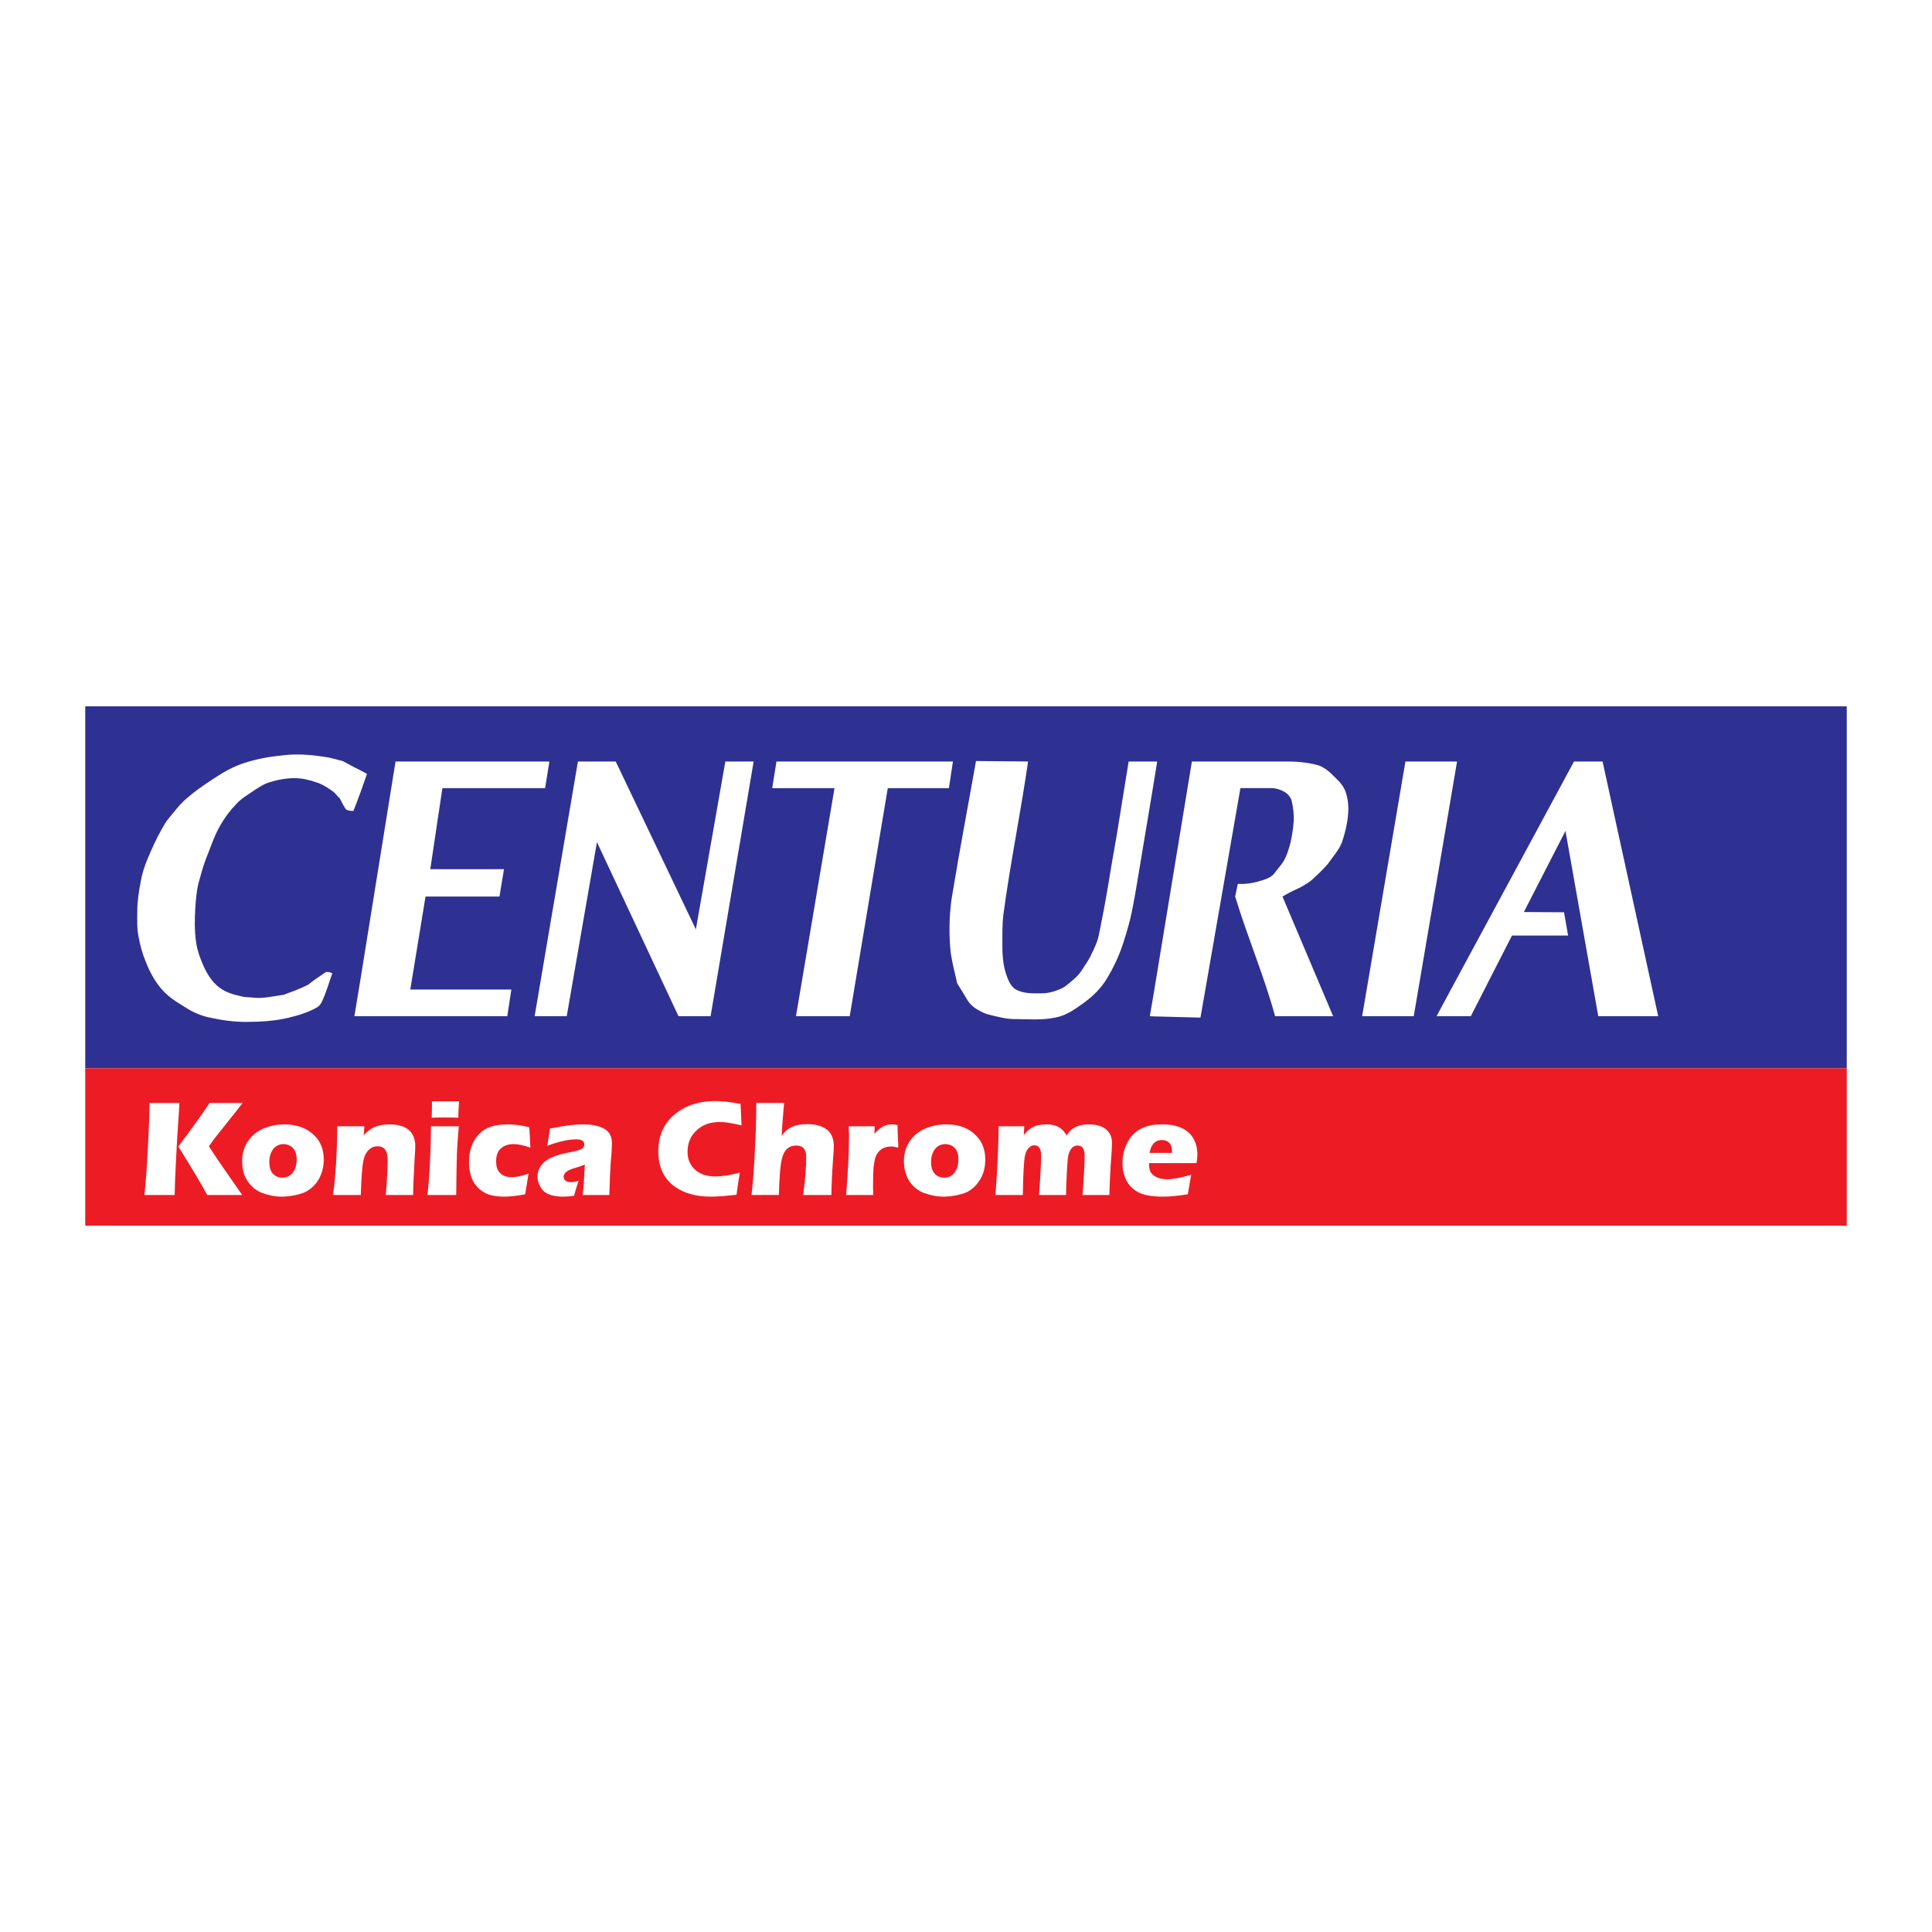
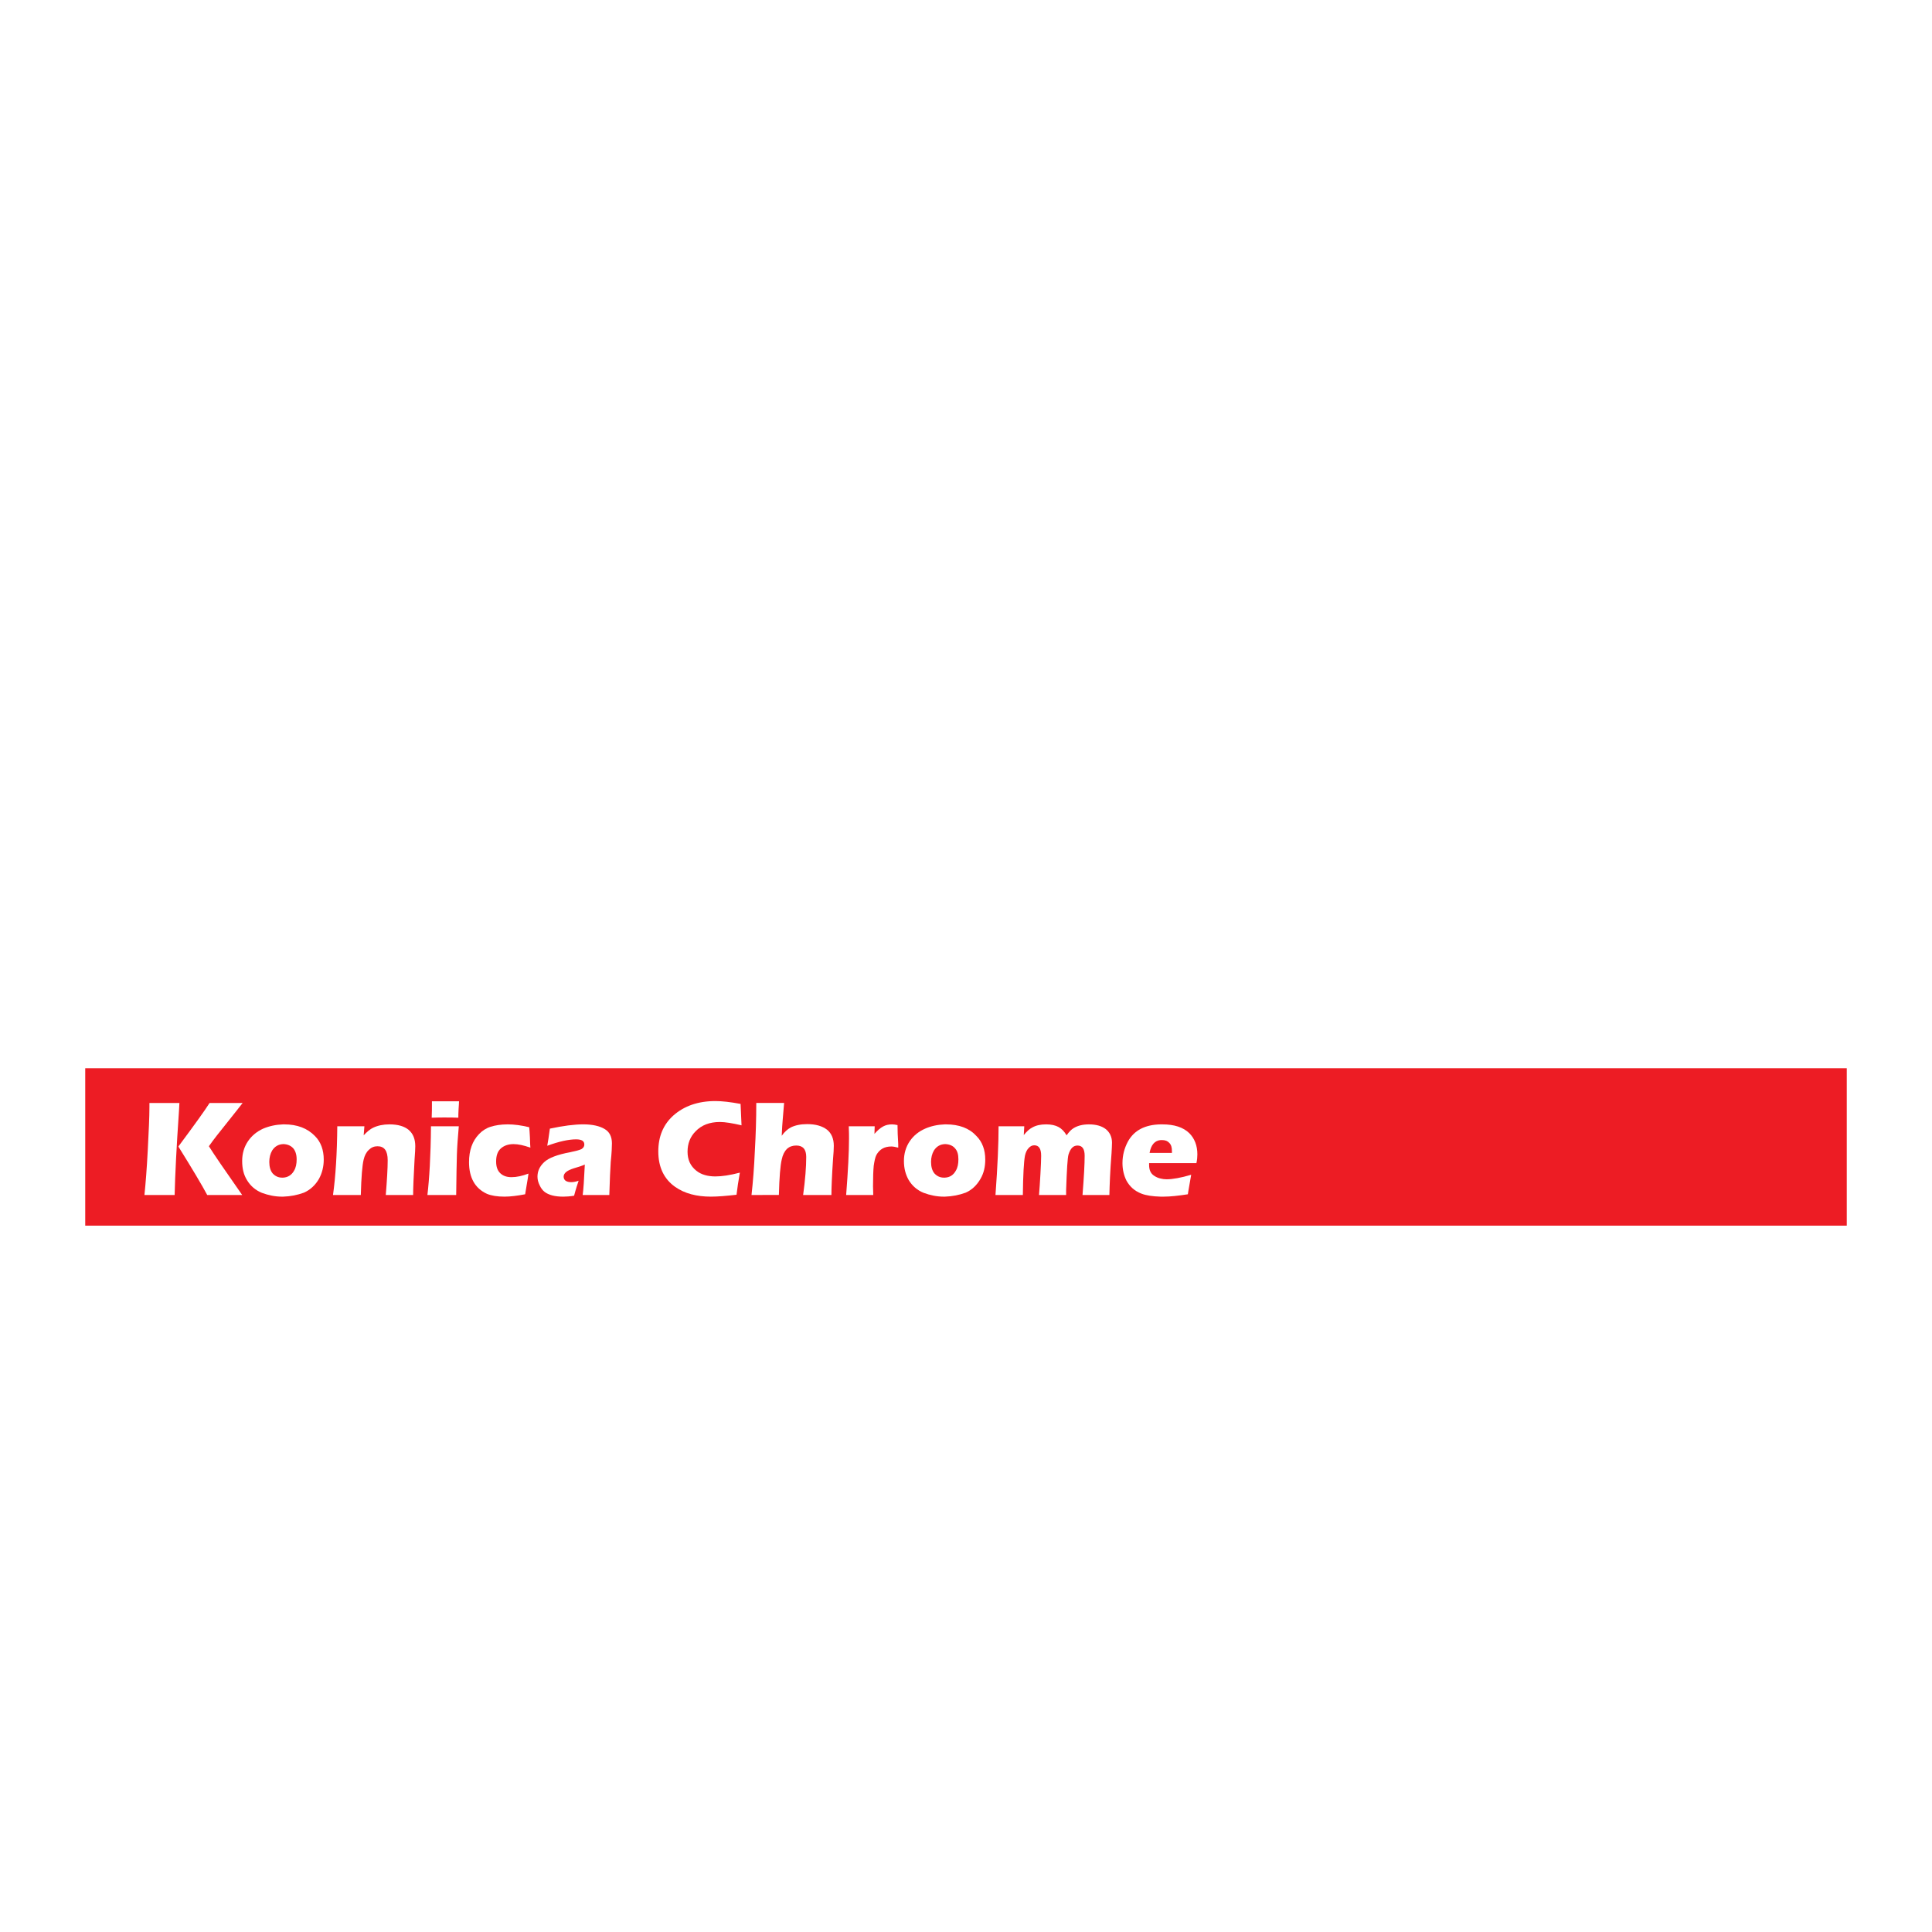
<svg xmlns="http://www.w3.org/2000/svg" version="1.0" id="Layer_1" x="0px" y="0px" width="192.756px" height="192.756px" viewBox="0 0 192.756 192.756" enable-background="new 0 0 192.756 192.756" xml:space="preserve">
  <g>
    <polygon fill-rule="evenodd" clip-rule="evenodd" fill="#FFFFFF" points="0,0 192.756,0 192.756,192.756 0,192.756 0,0  " />
-     <polygon fill-rule="evenodd" clip-rule="evenodd" fill="#2E3192" points="8.504,106.579 184.252,106.579 184.252,70.471    8.504,70.471 8.504,106.579  " />
    <polygon fill-rule="evenodd" clip-rule="evenodd" fill="#ED1C24" points="8.504,122.284 184.252,122.284 184.252,106.579    8.504,106.579 8.504,122.284  " />
    <path fill-rule="evenodd" clip-rule="evenodd" fill="#FFFFFF" d="M17.851,110.043c0.024,0,0.048,0,0.048,0l-0.024,0.475   c0,0.143-0.024,0.261-0.024,0.403V110.043L17.851,110.043z M17.851,114.479c1.329,2.135,2.278,3.725,2.823,4.745   c0.831,0,1.423,0,1.732,0c0.237,0,0.807,0,1.756,0c-1.708-2.444-2.823-4.058-3.321-4.864c0.498-0.711,1.067-1.423,1.66-2.158   c0.878-1.092,1.447-1.827,1.708-2.159c-0.902,0-1.471,0-1.685,0c-0.261,0-0.807,0-1.613,0c-0.451,0.712-1.471,2.135-3.061,4.271   V114.479L17.851,114.479z M14.411,119.225c0.119-1.14,0.237-2.634,0.332-4.484c0.095-1.851,0.166-3.273,0.166-4.294   c0-0.095,0-0.237,0-0.403c0.712,0,1.21,0,1.495,0c0.261,0,0.735,0,1.447,0v0.878c-0.237,3.464-0.379,6.239-0.427,8.304   c-0.878,0-1.376,0-1.471,0C15.811,119.225,15.313,119.225,14.411,119.225L14.411,119.225z M17.851,114.313v0.166   c-0.024-0.024-0.024-0.071-0.047-0.095C17.827,114.36,17.827,114.337,17.851,114.313L17.851,114.313z" />
    <path fill-rule="evenodd" clip-rule="evenodd" fill="#FFFFFF" d="M33.224,119.225c0.261-1.852,0.404-4.152,0.427-6.856   c0.593,0,1.068,0,1.424,0c0.403,0,0.83,0,1.281,0l-0.071,0.901c0.333-0.356,0.641-0.617,0.949-0.76   c0.451-0.213,0.997-0.332,1.613-0.332c0.854,0,1.494,0.19,1.921,0.546c0.451,0.38,0.664,0.926,0.664,1.637   c0,0.237-0.023,0.688-0.071,1.329c-0.095,1.684-0.143,2.87-0.143,3.535c-0.521,0-0.972,0-1.352,0c-0.379,0-0.831,0-1.376,0   c0.119-1.472,0.19-2.634,0.19-3.464c0-0.949-0.333-1.4-1.021-1.4c-0.332,0-0.617,0.119-0.854,0.356   c-0.261,0.237-0.427,0.569-0.522,0.973c-0.142,0.569-0.237,1.756-0.284,3.535c-0.522,0-0.949,0-1.305,0   C34.363,119.225,33.865,119.225,33.224,119.225L33.224,119.225z" />
    <path fill-rule="evenodd" clip-rule="evenodd" fill="#FFFFFF" d="M42.643,119.225c0.189-1.59,0.332-3.892,0.355-6.856   c0.617,0,1.091,0,1.376,0c0.285,0,0.76,0,1.4,0c-0.095,1.115-0.166,2.04-0.189,2.823c-0.024,0.759-0.048,2.111-0.071,4.033   c-0.593,0-1.068,0-1.376,0C43.876,119.225,43.355,119.225,42.643,119.225L42.643,119.225z M43.07,111.514   c0.024-0.546,0.024-0.973,0.024-1.281c0-0.07,0-0.189,0-0.355c0.545,0,1.043,0,1.471,0s0.854,0,1.234,0   c0,0.143-0.024,0.403-0.047,0.783c-0.024,0.379-0.024,0.664-0.024,0.854c-0.475-0.023-0.901-0.023-1.281-0.023   C44.09,111.49,43.616,111.49,43.07,111.514L43.07,111.514z" />
    <path fill-rule="evenodd" clip-rule="evenodd" fill="#FFFFFF" d="M52.726,117.089c-0.023,0.261-0.095,0.617-0.166,1.067   c-0.047,0.262-0.095,0.594-0.166,0.997c-0.759,0.143-1.447,0.236-2.064,0.236c-0.711,0-1.305-0.094-1.756-0.284   c-1.186-0.546-1.779-1.613-1.779-3.155c0-1.187,0.333-2.111,0.997-2.8c0.309-0.332,0.712-0.593,1.163-0.735   c0.451-0.142,1.02-0.237,1.708-0.237c0.641,0,1.353,0.096,2.135,0.285c0.023,0.189,0.047,0.521,0.071,0.996l0.023,0.665   l0.024,0.379c-0.664-0.237-1.21-0.355-1.685-0.355c-0.545,0-0.973,0.166-1.281,0.45c-0.308,0.285-0.451,0.712-0.451,1.281   c0,0.546,0.143,0.926,0.427,1.187s0.64,0.38,1.115,0.38C51.54,117.445,52.109,117.326,52.726,117.089L52.726,117.089z" />
    <path fill-rule="evenodd" clip-rule="evenodd" fill="#FFFFFF" d="M54.6,114.313c0.071-0.403,0.167-0.973,0.261-1.708   c1.329-0.285,2.443-0.428,3.345-0.428c0.901,0,1.637,0.167,2.135,0.475c0.474,0.285,0.711,0.76,0.711,1.424   c0,0.309-0.023,0.949-0.119,1.851c-0.047,0.688-0.095,1.779-0.142,3.298c-0.403,0-0.831,0-1.281,0c-0.403,0-0.878,0-1.376,0   c0.071-0.499,0.143-1.519,0.213-3.037c-0.261,0.119-0.617,0.237-1.115,0.38c-0.665,0.213-0.997,0.475-0.997,0.83   c0,0.166,0.071,0.309,0.19,0.403c0.142,0.095,0.332,0.143,0.569,0.143c0.213,0,0.475-0.048,0.735-0.143   c-0.119,0.355-0.285,0.854-0.451,1.495c-0.427,0.07-0.783,0.094-1.091,0.094c-0.831,0-1.447-0.165-1.851-0.474   c-0.214-0.166-0.38-0.403-0.498-0.665c-0.143-0.284-0.214-0.568-0.214-0.854c0-0.546,0.214-1.021,0.665-1.447   s1.329-0.759,2.609-0.996c0.57-0.119,0.925-0.214,1.115-0.309c0.19-0.119,0.285-0.261,0.285-0.451c0-0.355-0.261-0.521-0.83-0.521   C56.735,113.673,55.762,113.886,54.6,114.313L54.6,114.313z" />
    <path fill-rule="evenodd" clip-rule="evenodd" fill="#FFFFFF" d="M73.816,116.994c-0.142,0.807-0.261,1.565-0.332,2.206   c-1.021,0.119-1.875,0.189-2.562,0.189c-1.423,0-2.609-0.308-3.559-0.972c-1.115-0.783-1.684-1.97-1.684-3.535   c0-1.495,0.498-2.681,1.495-3.582c1.067-0.949,2.467-1.447,4.199-1.447c0.665,0,1.495,0.095,2.515,0.284   c0.023,0.475,0.047,1.187,0.095,2.136c-0.925-0.214-1.637-0.332-2.159-0.332c-1.02,0-1.827,0.308-2.42,0.925   c-0.546,0.546-0.807,1.233-0.807,2.04s0.285,1.424,0.878,1.898c0.474,0.379,1.115,0.568,1.897,0.568   C72.013,117.373,72.82,117.255,73.816,116.994L73.816,116.994z" />
    <path fill-rule="evenodd" clip-rule="evenodd" fill="#FFFFFF" d="M74.979,119.225c0.142-1.281,0.261-2.729,0.332-4.39   c0.095-1.637,0.143-3.227,0.143-4.792c0.569,0,1.067,0,1.471,0c0.451,0,0.877,0,1.305,0c-0.024,0.285-0.071,0.854-0.142,1.708   c-0.024,0.309-0.071,0.83-0.095,1.565c0.285-0.403,0.593-0.664,0.901-0.83c0.427-0.213,0.973-0.332,1.637-0.332   c0.854,0,1.495,0.19,1.969,0.546c0.451,0.355,0.688,0.901,0.688,1.613c0,0.332-0.024,0.735-0.071,1.257   c-0.119,1.756-0.166,2.966-0.166,3.654c-0.569,0-1.02,0-1.376,0s-0.831,0-1.447,0c0.213-1.542,0.309-2.8,0.309-3.796   c0-0.76-0.332-1.139-0.997-1.139c-0.379,0-0.688,0.118-0.925,0.332c-0.237,0.237-0.427,0.593-0.522,1.067   c-0.142,0.593-0.237,1.756-0.285,3.535c-0.522,0-0.949,0-1.257,0C76.142,119.225,75.667,119.225,74.979,119.225L74.979,119.225z" />
    <path fill-rule="evenodd" clip-rule="evenodd" fill="#FFFFFF" d="M84.421,119.225c0.19-2.444,0.285-4.318,0.285-5.646   c0-0.237,0-0.641-0.024-1.21c0.57,0,1.021,0,1.329,0c0.284,0,0.711,0,1.257,0l-0.024,0.759c0.309-0.355,0.593-0.593,0.854-0.735   c0.261-0.143,0.546-0.214,0.902-0.214c0.142,0,0.332,0.024,0.545,0.071c0,0.522,0.024,1.163,0.071,1.898v0.355   c-0.261-0.071-0.499-0.118-0.688-0.118c-0.688,0-1.186,0.284-1.495,0.854c-0.119,0.237-0.19,0.593-0.261,1.068   c-0.047,0.474-0.071,1.162-0.071,2.063c0,0.237,0.023,0.521,0.023,0.854c-0.522,0-0.949,0-1.281,0   C85.489,119.225,85.014,119.225,84.421,119.225L84.421,119.225z" />
    <path fill-rule="evenodd" clip-rule="evenodd" fill="#FFFFFF" d="M99.319,119.225c0.214-2.895,0.309-5.173,0.309-6.856   c0.498,0,0.949,0,1.353,0c0.379,0,0.783,0,1.21,0l-0.048,0.878c0.285-0.356,0.569-0.617,0.854-0.76   c0.379-0.213,0.83-0.309,1.376-0.309c0.521,0,0.925,0.096,1.233,0.262s0.569,0.427,0.807,0.83c0.237-0.332,0.475-0.594,0.735-0.735   c0.403-0.237,0.901-0.356,1.495-0.356c0.735,0,1.281,0.167,1.685,0.475c0.402,0.332,0.616,0.783,0.616,1.353   c0,0.237-0.023,0.617-0.047,1.067c-0.143,1.779-0.19,3.155-0.214,4.152c-0.475,0-0.901,0-1.233,0c-0.333,0-0.807,0-1.447,0   c0.143-1.804,0.213-3.108,0.213-3.915c0-0.688-0.237-1.02-0.711-1.02c-0.428,0-0.712,0.284-0.901,0.901   c-0.096,0.332-0.167,1.518-0.237,3.534v0.499c-0.57,0-0.997,0-1.306,0c-0.308,0-0.759,0-1.399,0   c0.048-0.546,0.095-1.258,0.143-2.112c0.047-0.83,0.071-1.446,0.071-1.803c0-0.688-0.214-1.044-0.688-1.044   c-0.213,0-0.403,0.095-0.569,0.285c-0.166,0.166-0.284,0.427-0.355,0.735c-0.119,0.616-0.19,1.945-0.214,3.938   c-0.641,0-1.067,0-1.353,0C100.435,119.225,99.984,119.225,99.319,119.225L99.319,119.225z" />
    <path fill-rule="evenodd" clip-rule="evenodd" fill="#FFFFFF" d="M36,97.493l-0.641,3.891H36h14.614l0.403-2.657H40.935   l1.519-9.276h7.378l0.451-2.729h-7.354l1.209-8.09h9.941h0.308l0.427-2.657h-0.735H39.464L36,97.493L36,97.493z M144.348,99.485   l12.692-23.51h2.848l5.551,25.409h-5.979l-3.273-18.481l-4.152,8.09l4.01,0.024l0.403,2.325h-5.599l-4.104,8.042h-2.396h-1.02   L144.348,99.485L144.348,99.485z M144.348,82.001l1.021-6.026h-1.021h-4.128l-4.317,25.409h5.147L144.348,82.001L144.348,82.001z    M115.097,99.178l3.819-23.203c3.061,0,6.311,0,9.371,0c1.044,0,2.111,0.071,3.155,0.356c0.546,0.142,1.139,0.593,1.613,1.091   c0.355,0.356,0.759,0.688,1.067,1.281c0.237,0.475,0.403,1.21,0.403,1.993c0,1.02-0.261,2.206-0.617,3.274   c-0.284,0.807-0.901,1.471-1.471,2.277c-0.285,0.356-1.447,1.495-1.827,1.756c-1.114,0.759-1.494,0.735-2.656,1.447l5.053,11.933   c-1.897,0-3.772,0-5.789,0c-1.139-4.128-2.728-7.805-3.985-11.933c0.095-0.451,0.189-0.902,0.261-1.257   c0.641,0.023,1.447-0.047,2.254-0.309c0.38-0.119,1.067-0.285,1.424-0.783c0.261-0.379,0.688-0.806,0.949-1.281   c0.284-0.521,0.427-0.996,0.641-1.779c0.118-0.546,0.261-1.353,0.308-2.064c0.048-0.712-0.047-1.447-0.213-2.135   c-0.048-0.19-0.262-0.522-0.522-0.712c-0.284-0.237-0.948-0.498-1.423-0.498h-3.155l-3.986,22.894l-4.673-0.119l-0.38-0.023   L115.097,99.178L115.097,99.178z M115.097,78.182l0.355-2.207h-0.355h-2.491l-1.187,7.331c-0.949,5.267-0.735,4.769-1.756,9.822   c-0.142,0.807-0.475,1.471-0.735,1.993c-0.261,0.617-0.593,1.044-0.83,1.423c-0.285,0.475-0.617,0.878-0.949,1.139   c-0.521,0.451-0.925,0.83-1.376,0.996c-0.593,0.262-1.233,0.427-1.874,0.427c-0.854,0-1.756,0.048-2.539-0.379   c-0.545-0.309-0.854-1.092-1.043-1.756c-0.237-0.783-0.309-1.684-0.309-2.419c0-1.139-0.023-2.278,0.095-3.274   c0.712-5.291,1.731-10.178,2.468-15.302l-5.196-0.047c-0.831,4.697-1.495,8.09-2.396,13.523c-0.023,0.166-0.047,0.308-0.071,0.475   c-0.214,1.613-0.237,3.439-0.047,5.195c0.023,0.095,0.023,0.19,0.047,0.261c0.142,0.925,0.403,1.827,0.593,2.728   c0.356,0.569,0.712,1.139,1.044,1.709c0.356,0.545,0.783,0.806,1.139,0.996c0.403,0.237,0.735,0.355,1.044,0.427   c0.854,0.214,1.685,0.427,2.42,0.427c1.376,0,2.752,0.143,4.104-0.142c0.807-0.143,1.519-0.522,2.206-0.997   c0.807-0.546,1.565-1.114,2.206-1.851c0.641-0.712,1.139-1.637,1.59-2.562c0.593-1.209,0.996-2.538,1.353-3.843   c0.379-1.257,0.878-4.413,1.067-5.551L115.097,78.182L115.097,78.182z M94.907,77.09l0.166-1.115h-0.166H77.47l-0.427,2.657h6.216   l-3.844,22.751h5.362l3.796-22.751h6.097L94.907,77.09L94.907,77.09z M54.078,97.042l3.582-21.067h3.772l7.995,16.749l2.941-16.749   h2.823l-4.294,25.409h-3.203l-8.137-17.366l-3.013,17.366h-2.467h-0.736L54.078,97.042L54.078,97.042z M36,76.876   c0.213,0.119,0.403,0.214,0.617,0.333c-0.19,0.545-0.403,1.139-0.617,1.755c-0.237,0.617-0.475,1.281-0.736,1.945   c-0.213,0-0.427,0-0.735-0.142c-0.214-0.285-0.427-0.712-0.641-1.139c-0.213-0.142-0.403-0.498-0.735-0.711   c-0.498-0.356-1.02-0.688-1.566-0.854c-0.735-0.261-1.471-0.427-2.207-0.427c-0.854,0-1.708,0.166-2.538,0.427   c-0.546,0.166-1.163,0.569-1.779,0.997c-0.427,0.284-0.997,0.617-1.471,1.139c-0.593,0.617-1.139,1.305-1.684,2.277   c-0.522,0.901-0.902,2.088-1.376,3.25c-0.261,0.688-0.499,1.542-0.736,2.42c-0.166,0.688-0.261,1.565-0.308,2.419   c-0.071,1.139-0.095,2.301,0.095,3.559c0.119,0.759,0.38,1.471,0.735,2.278c0.166,0.355,0.38,0.783,0.641,1.138   c0.261,0.38,0.546,0.712,0.949,0.997c0.569,0.45,1.352,0.688,2.111,0.854c0.403,0.119,0.831,0.095,1.257,0.143   c0.925,0.118,1.993-0.143,3.037-0.285c0.735-0.284,1.589-0.569,2.42-0.996c0.522-0.427,1.163-0.854,1.803-1.281   c0.19,0,0.403,0,0.617,0.143c-0.309,0.854-0.593,1.874-1.044,2.847c-0.095,0.19-0.261,0.427-0.522,0.569   c-0.807,0.451-1.755,0.76-2.752,0.997c-1.329,0.332-2.823,0.427-4.294,0.427c-1.163,0-2.325-0.143-3.583-0.427   c-0.759-0.143-1.613-0.475-2.42-0.997c-0.759-0.475-1.661-0.973-2.419-1.851c-0.617-0.712-1.139-1.612-1.566-2.704   c-0.333-0.783-0.569-1.637-0.736-2.562c-0.166-0.807-0.118-1.685-0.118-2.562c0-0.854,0.142-1.85,0.332-2.847   c0.119-0.735,0.379-1.589,0.735-2.42c0.379-0.878,0.807-1.874,1.353-2.823c0.189-0.332,0.403-0.759,0.735-1.139   c0.521-0.617,1.091-1.4,1.803-1.993c0.783-0.688,1.613-1.257,2.515-1.85c1.021-0.688,2.159-1.353,3.369-1.708   c1.115-0.356,2.396-0.593,3.677-0.712c1.352-0.166,2.728-0.071,4.104,0.143c0.617,0.071,1.257,0.284,1.875,0.427   C34.767,76.236,35.36,76.568,36,76.876L36,76.876z" />
    <path fill-rule="evenodd" clip-rule="evenodd" fill="#FFFFFF" d="M28.242,119.39c-0.047,0-0.071,0-0.095,0   c-0.712,0-1.376-0.142-2.017-0.379c-0.641-0.261-1.139-0.688-1.495-1.281c-0.332-0.546-0.474-1.162-0.474-1.898   c0-0.735,0.189-1.399,0.593-1.992c0.38-0.546,0.878-0.949,1.495-1.233c0.617-0.261,1.281-0.403,1.993-0.428   c0.024,0,0.071,0,0.119,0c1.281,0,2.301,0.38,3.061,1.163c0.593,0.593,0.878,1.399,0.878,2.349c0,0.712-0.166,1.353-0.475,1.922   c-0.356,0.616-0.854,1.091-1.495,1.376C29.689,119.225,29.001,119.366,28.242,119.39L28.242,119.39z M28.242,114.147   c-0.474,0.023-0.83,0.237-1.091,0.641c-0.19,0.332-0.284,0.712-0.284,1.139c0,0.498,0.118,0.878,0.332,1.139   c0.261,0.284,0.57,0.427,0.949,0.427c0.024,0,0.047,0,0.095,0c0.475-0.023,0.854-0.261,1.092-0.688   c0.189-0.309,0.261-0.688,0.261-1.139c0-0.475-0.119-0.831-0.332-1.092c-0.237-0.261-0.546-0.403-0.949-0.427   C28.29,114.147,28.266,114.147,28.242,114.147L28.242,114.147z" />
    <path fill-rule="evenodd" clip-rule="evenodd" fill="#FFFFFF" d="M94.267,119.39c-0.024,0-0.071,0-0.095,0   c-0.712,0-1.376-0.142-2.017-0.379c-0.641-0.261-1.139-0.688-1.495-1.281c-0.309-0.546-0.475-1.162-0.475-1.898   c0-0.735,0.19-1.399,0.593-1.992c0.379-0.546,0.877-0.949,1.518-1.233c0.593-0.261,1.257-0.403,1.969-0.428   c0.047,0,0.071,0,0.119,0c1.305,0,2.325,0.38,3.037,1.163c0.593,0.593,0.878,1.399,0.878,2.349c0,0.712-0.143,1.353-0.475,1.922   c-0.356,0.616-0.831,1.091-1.471,1.376C95.714,119.225,95.026,119.366,94.267,119.39L94.267,119.39z M94.267,114.147   c-0.475,0.023-0.831,0.237-1.091,0.641c-0.19,0.332-0.285,0.712-0.285,1.139c0,0.498,0.119,0.878,0.332,1.139   c0.261,0.284,0.569,0.427,0.949,0.427c0.023,0,0.071,0,0.095,0c0.498-0.023,0.854-0.261,1.091-0.688   c0.19-0.309,0.261-0.688,0.261-1.139c0-0.475-0.095-0.831-0.332-1.092c-0.213-0.261-0.546-0.403-0.949-0.427   C94.314,114.147,94.29,114.147,94.267,114.147L94.267,114.147z" />
    <path fill-rule="evenodd" clip-rule="evenodd" fill="#FFFFFF" d="M115.808,119.39c-0.807-0.023-1.471-0.118-1.945-0.308   c-0.664-0.261-1.139-0.688-1.471-1.281c-0.261-0.521-0.403-1.115-0.403-1.756c0-0.782,0.19-1.494,0.546-2.159   c0.616-1.114,1.708-1.684,3.273-1.708c0.048,0,0.095,0,0.143,0c1.21,0,2.088,0.285,2.705,0.878   c0.521,0.522,0.806,1.234,0.806,2.111c0,0.262-0.023,0.546-0.095,0.878h-3.559h-1.162c0,0.071,0,0.143,0,0.189   c0,0.499,0.166,0.854,0.498,1.068c0.214,0.143,0.427,0.237,0.664,0.284c0.19,0.048,0.38,0.071,0.594,0.071   c0.569,0,1.399-0.142,2.443-0.45c-0.048,0.284-0.143,0.807-0.285,1.637l-0.047,0.309c-0.926,0.143-1.732,0.236-2.42,0.236   C115.998,119.39,115.902,119.39,115.808,119.39L115.808,119.39z M115.808,113.744c-0.593,0.047-0.973,0.475-1.114,1.281h1.114   h1.115c0-0.096,0-0.143,0-0.19c0-0.355-0.071-0.616-0.261-0.807c-0.166-0.189-0.403-0.284-0.735-0.284   C115.902,113.744,115.855,113.744,115.808,113.744L115.808,113.744z" />
  </g>
</svg>